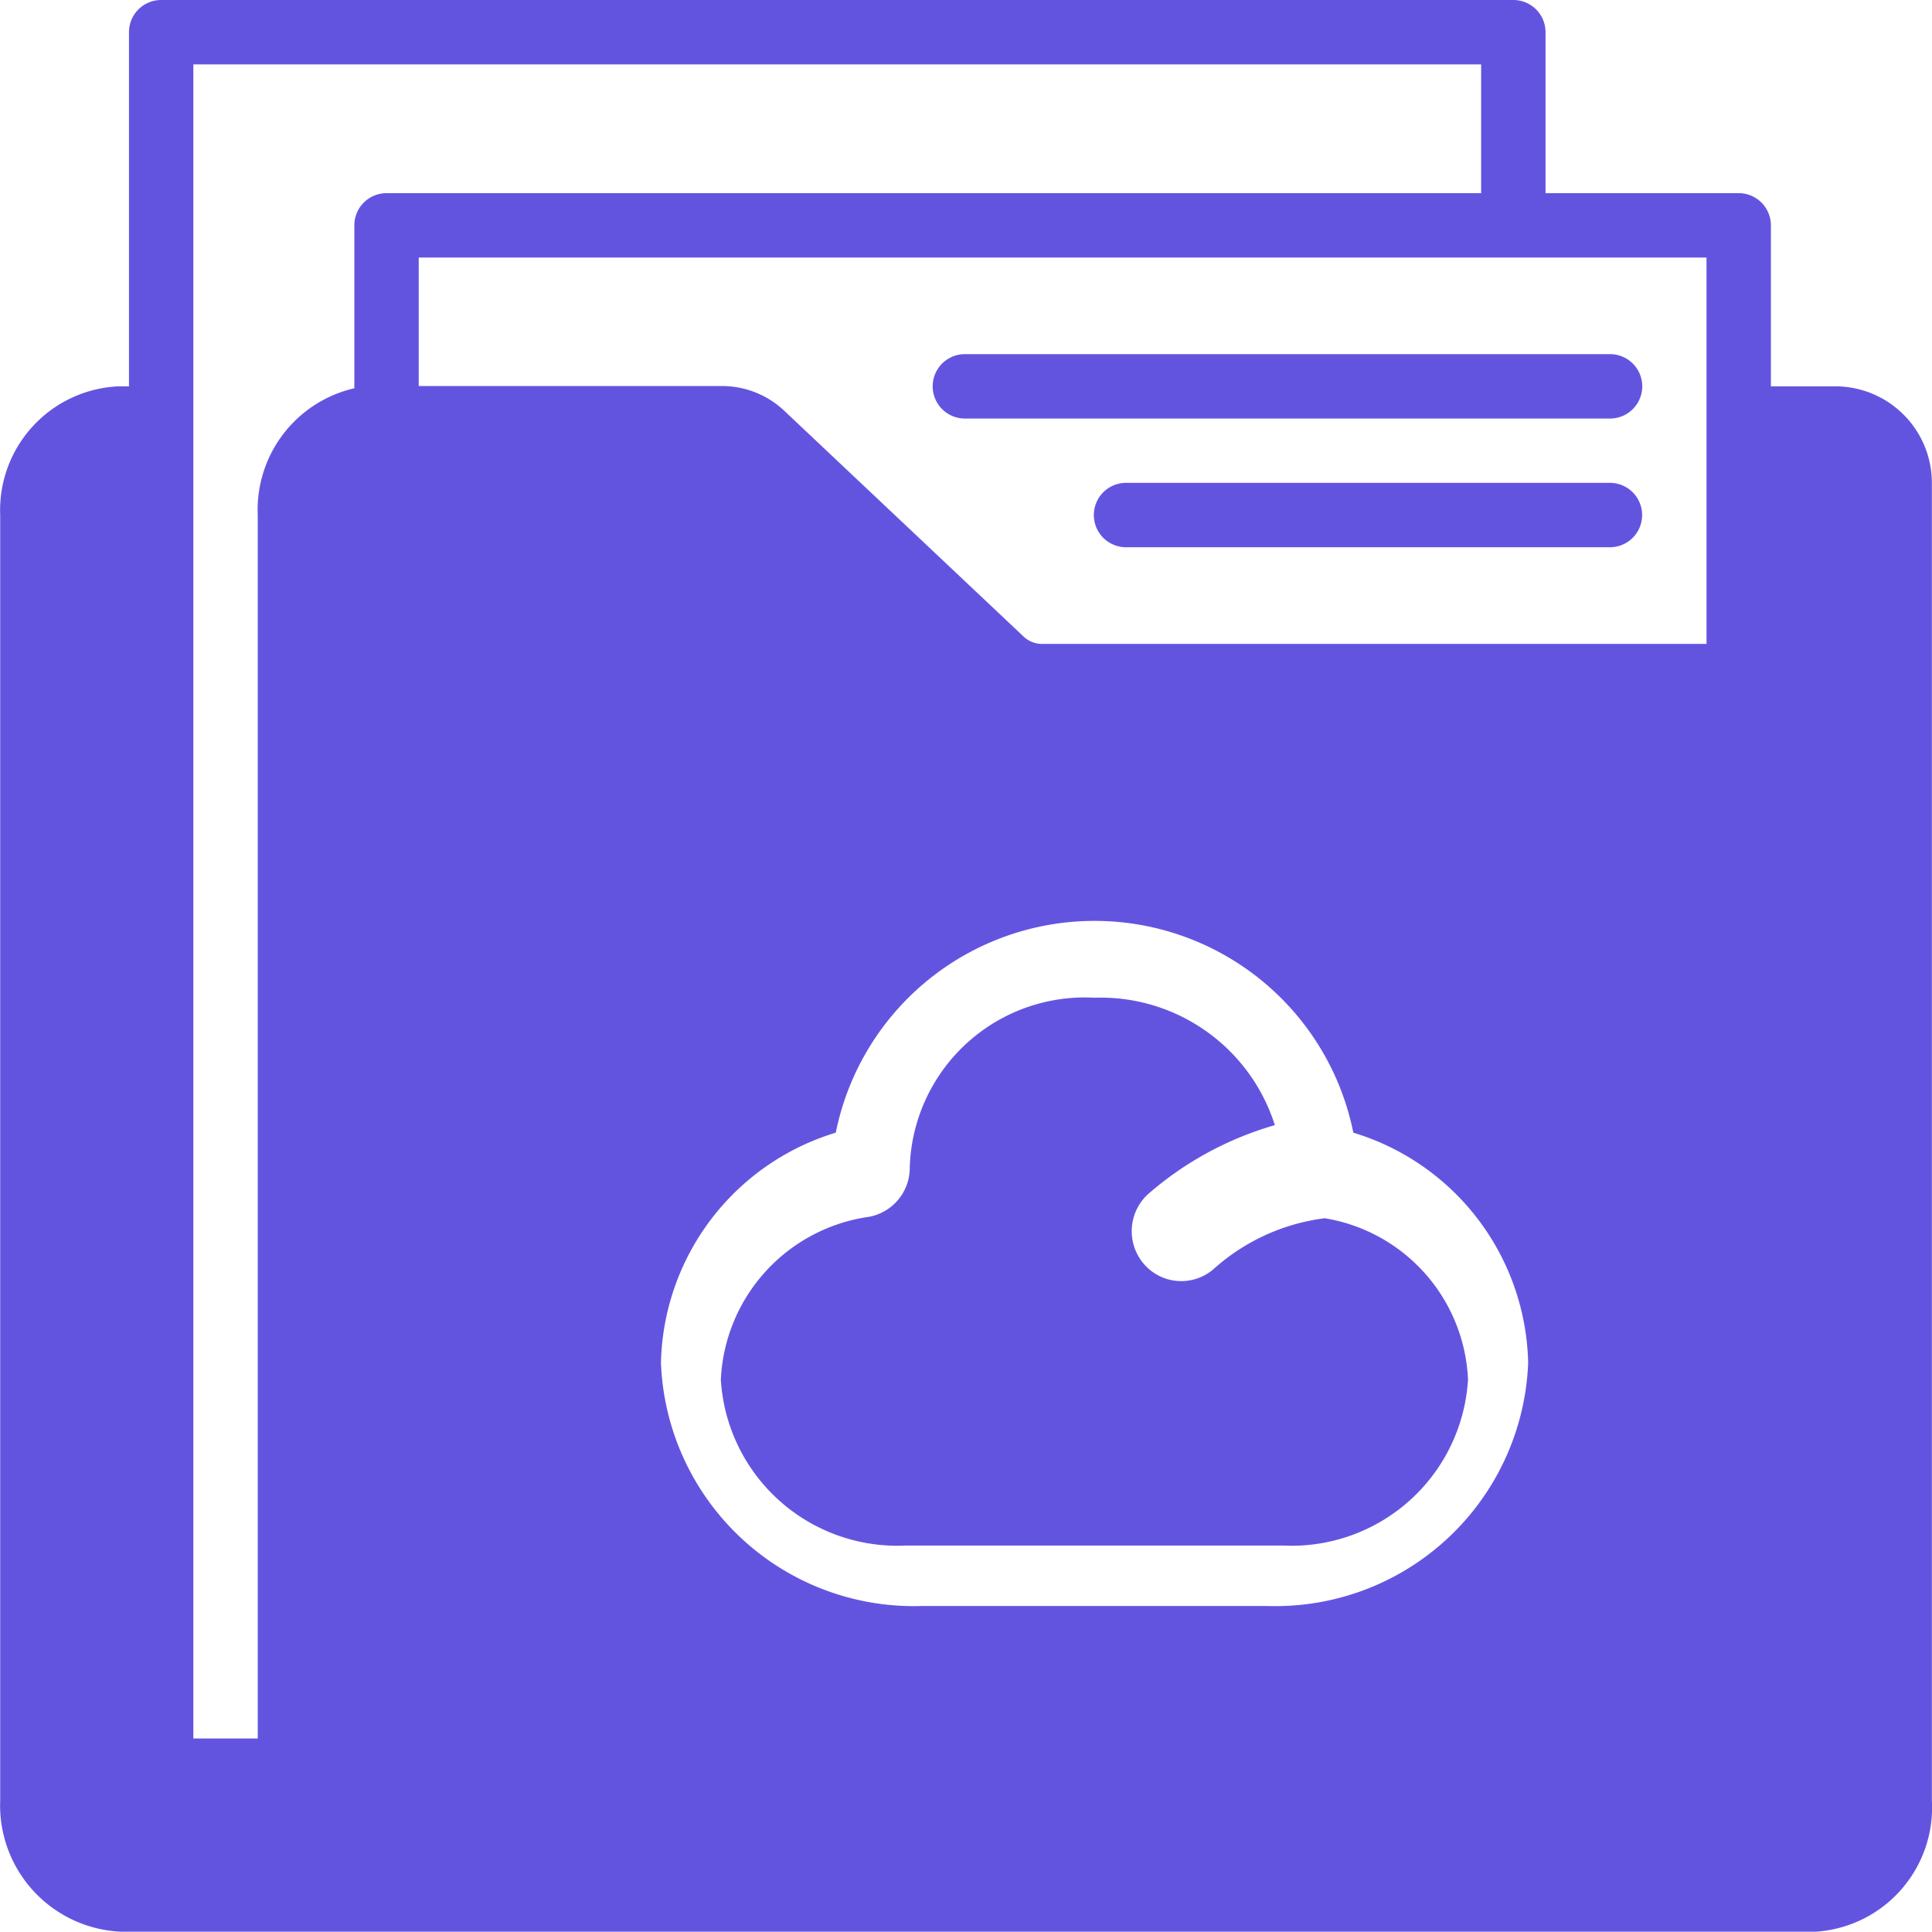
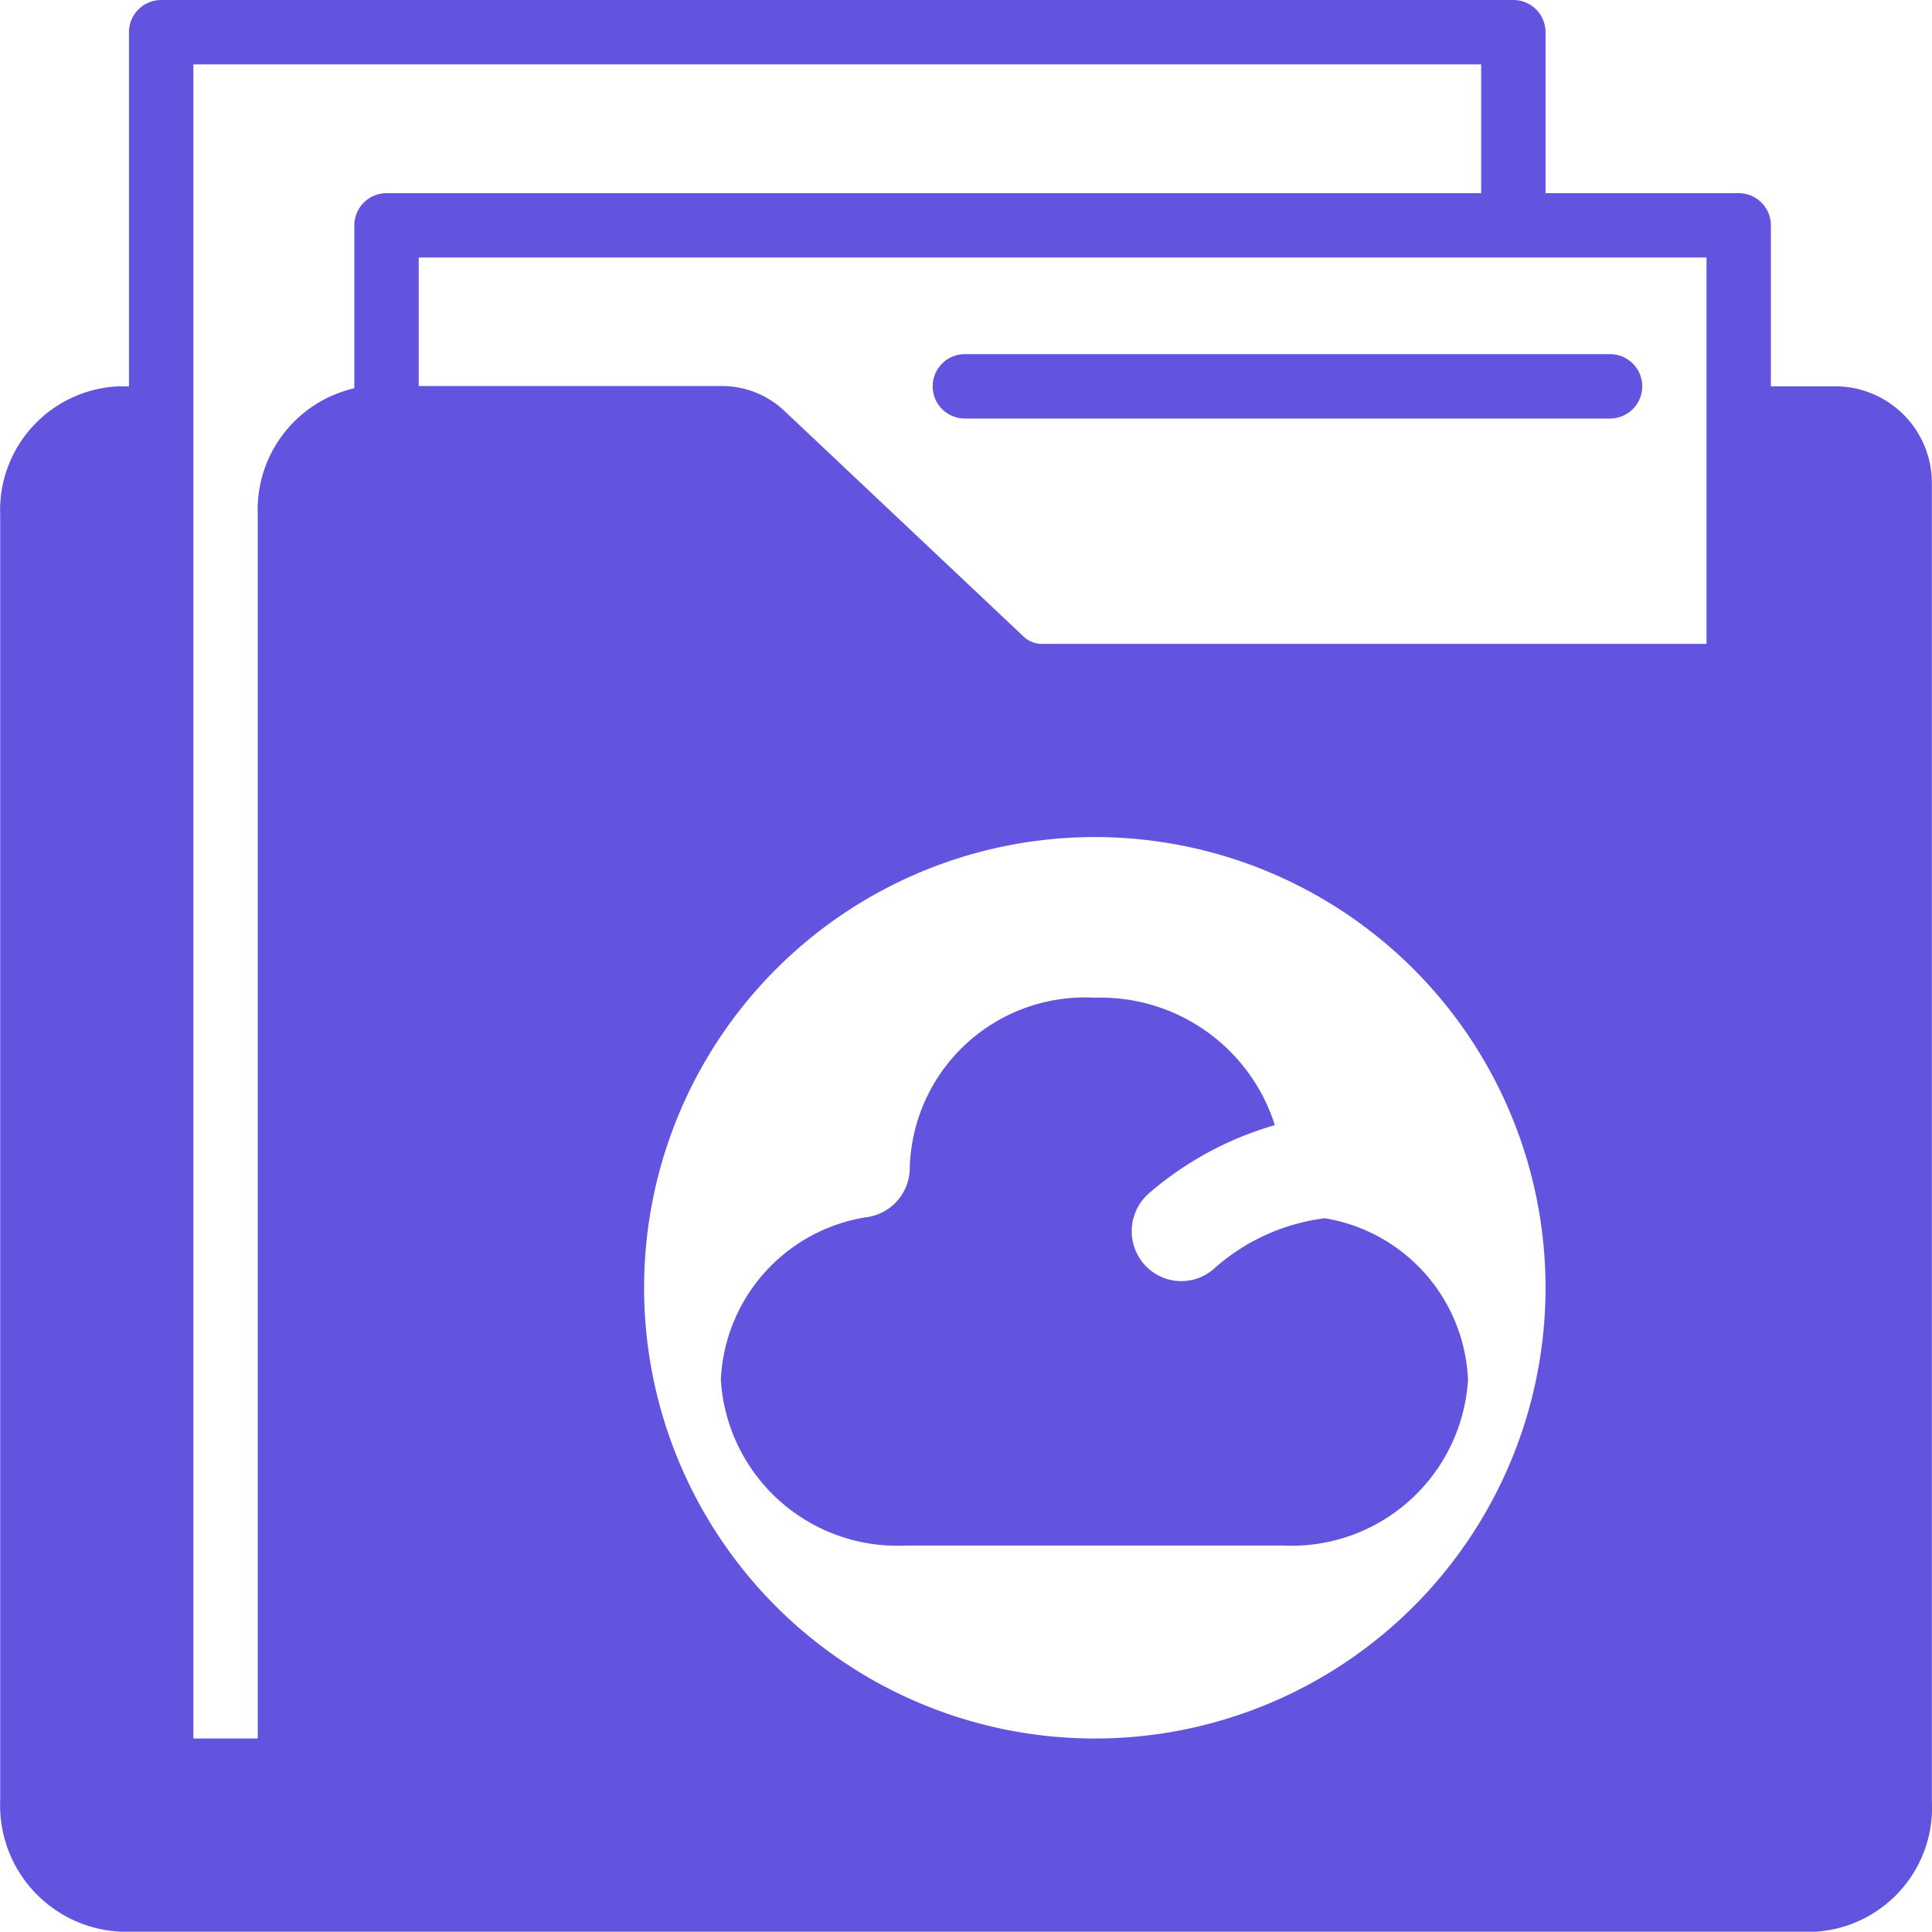
<svg xmlns="http://www.w3.org/2000/svg" id="personal_icon_4" width="30.005" height="30" viewBox="0 0 30.005 30">
  <path id="Path_26608" data-name="Path 26608" d="M31.5,14h10.02a.5.5,0,0,0,0-1H31.5a.5.5,0,0,0,0,1Z" transform="translate(-16.515 -7.5)" fill="#6354e0" />
-   <path id="Path_26609" data-name="Path 26609" d="M44.016,17H36.5a.5.5,0,1,0,0,1h7.515a.5.5,0,1,0,0-1Z" transform="translate(-19.012 -9.501)" fill="#6354e0" />
  <path id="Path_26610" data-name="Path 26610" d="M30.5,8h-1V5.5A.5.5,0,0,0,29,5H26V2.5a.5.5,0,0,0-.5-.5H4.5a.5.5,0,0,0-.5.5V8h-.16A1.925,1.925,0,0,0,2,10V29.96A1.964,1.964,0,0,0,3.868,32H30.2A1.932,1.932,0,0,0,32,29.96V9.5A1.5,1.5,0,0,0,30.5,8ZM7.5,5.5V8.03A1.936,1.936,0,0,0,6,10V29H5V3H25V5H8A.5.5,0,0,0,7.5,5.5ZM19,29a7,7,0,1,1,7-7A7,7,0,0,1,19,29Zm9.5-17H18.178a.414.414,0,0,1-.285-.115l-3.71-3.5a1.412,1.412,0,0,0-.97-.39H8.5V6h20Z" transform="translate(-1.997 -2)" fill="#6354e0" />
-   <path id="Path_26611" data-name="Path 26611" d="M32.506,30a8.506,8.506,0,1,0,8.506,8.506A8.506,8.506,0,0,0,32.506,30Zm2.679,13.468H29.827a3.93,3.93,0,0,1-4.055-3.778,3.822,3.822,0,0,1,2.715-3.573,4.1,4.1,0,0,1,8.038,0A3.822,3.822,0,0,1,39.24,39.69,3.93,3.93,0,0,1,35.186,43.468Z" transform="translate(-15.507 -18.526)" fill="#6354e0" />
  <path id="Path_26612" data-name="Path 26612" d="M37.875,39.425a3.175,3.175,0,0,0-1.717.781.766.766,0,0,1-1.091-.07.78.78,0,0,1,.07-1.091A5.168,5.168,0,0,1,37.1,37.979,2.839,2.839,0,0,0,34.3,36a2.72,2.72,0,0,0-2.87,2.645.774.774,0,0,1-.634.758,2.678,2.678,0,0,0-2.3,2.529,2.746,2.746,0,0,0,2.877,2.576h5.848A2.746,2.746,0,0,0,40.1,41.932,2.656,2.656,0,0,0,37.875,39.425Z" transform="translate(-17.301 -20.505)" fill="#6354e0" />
</svg>